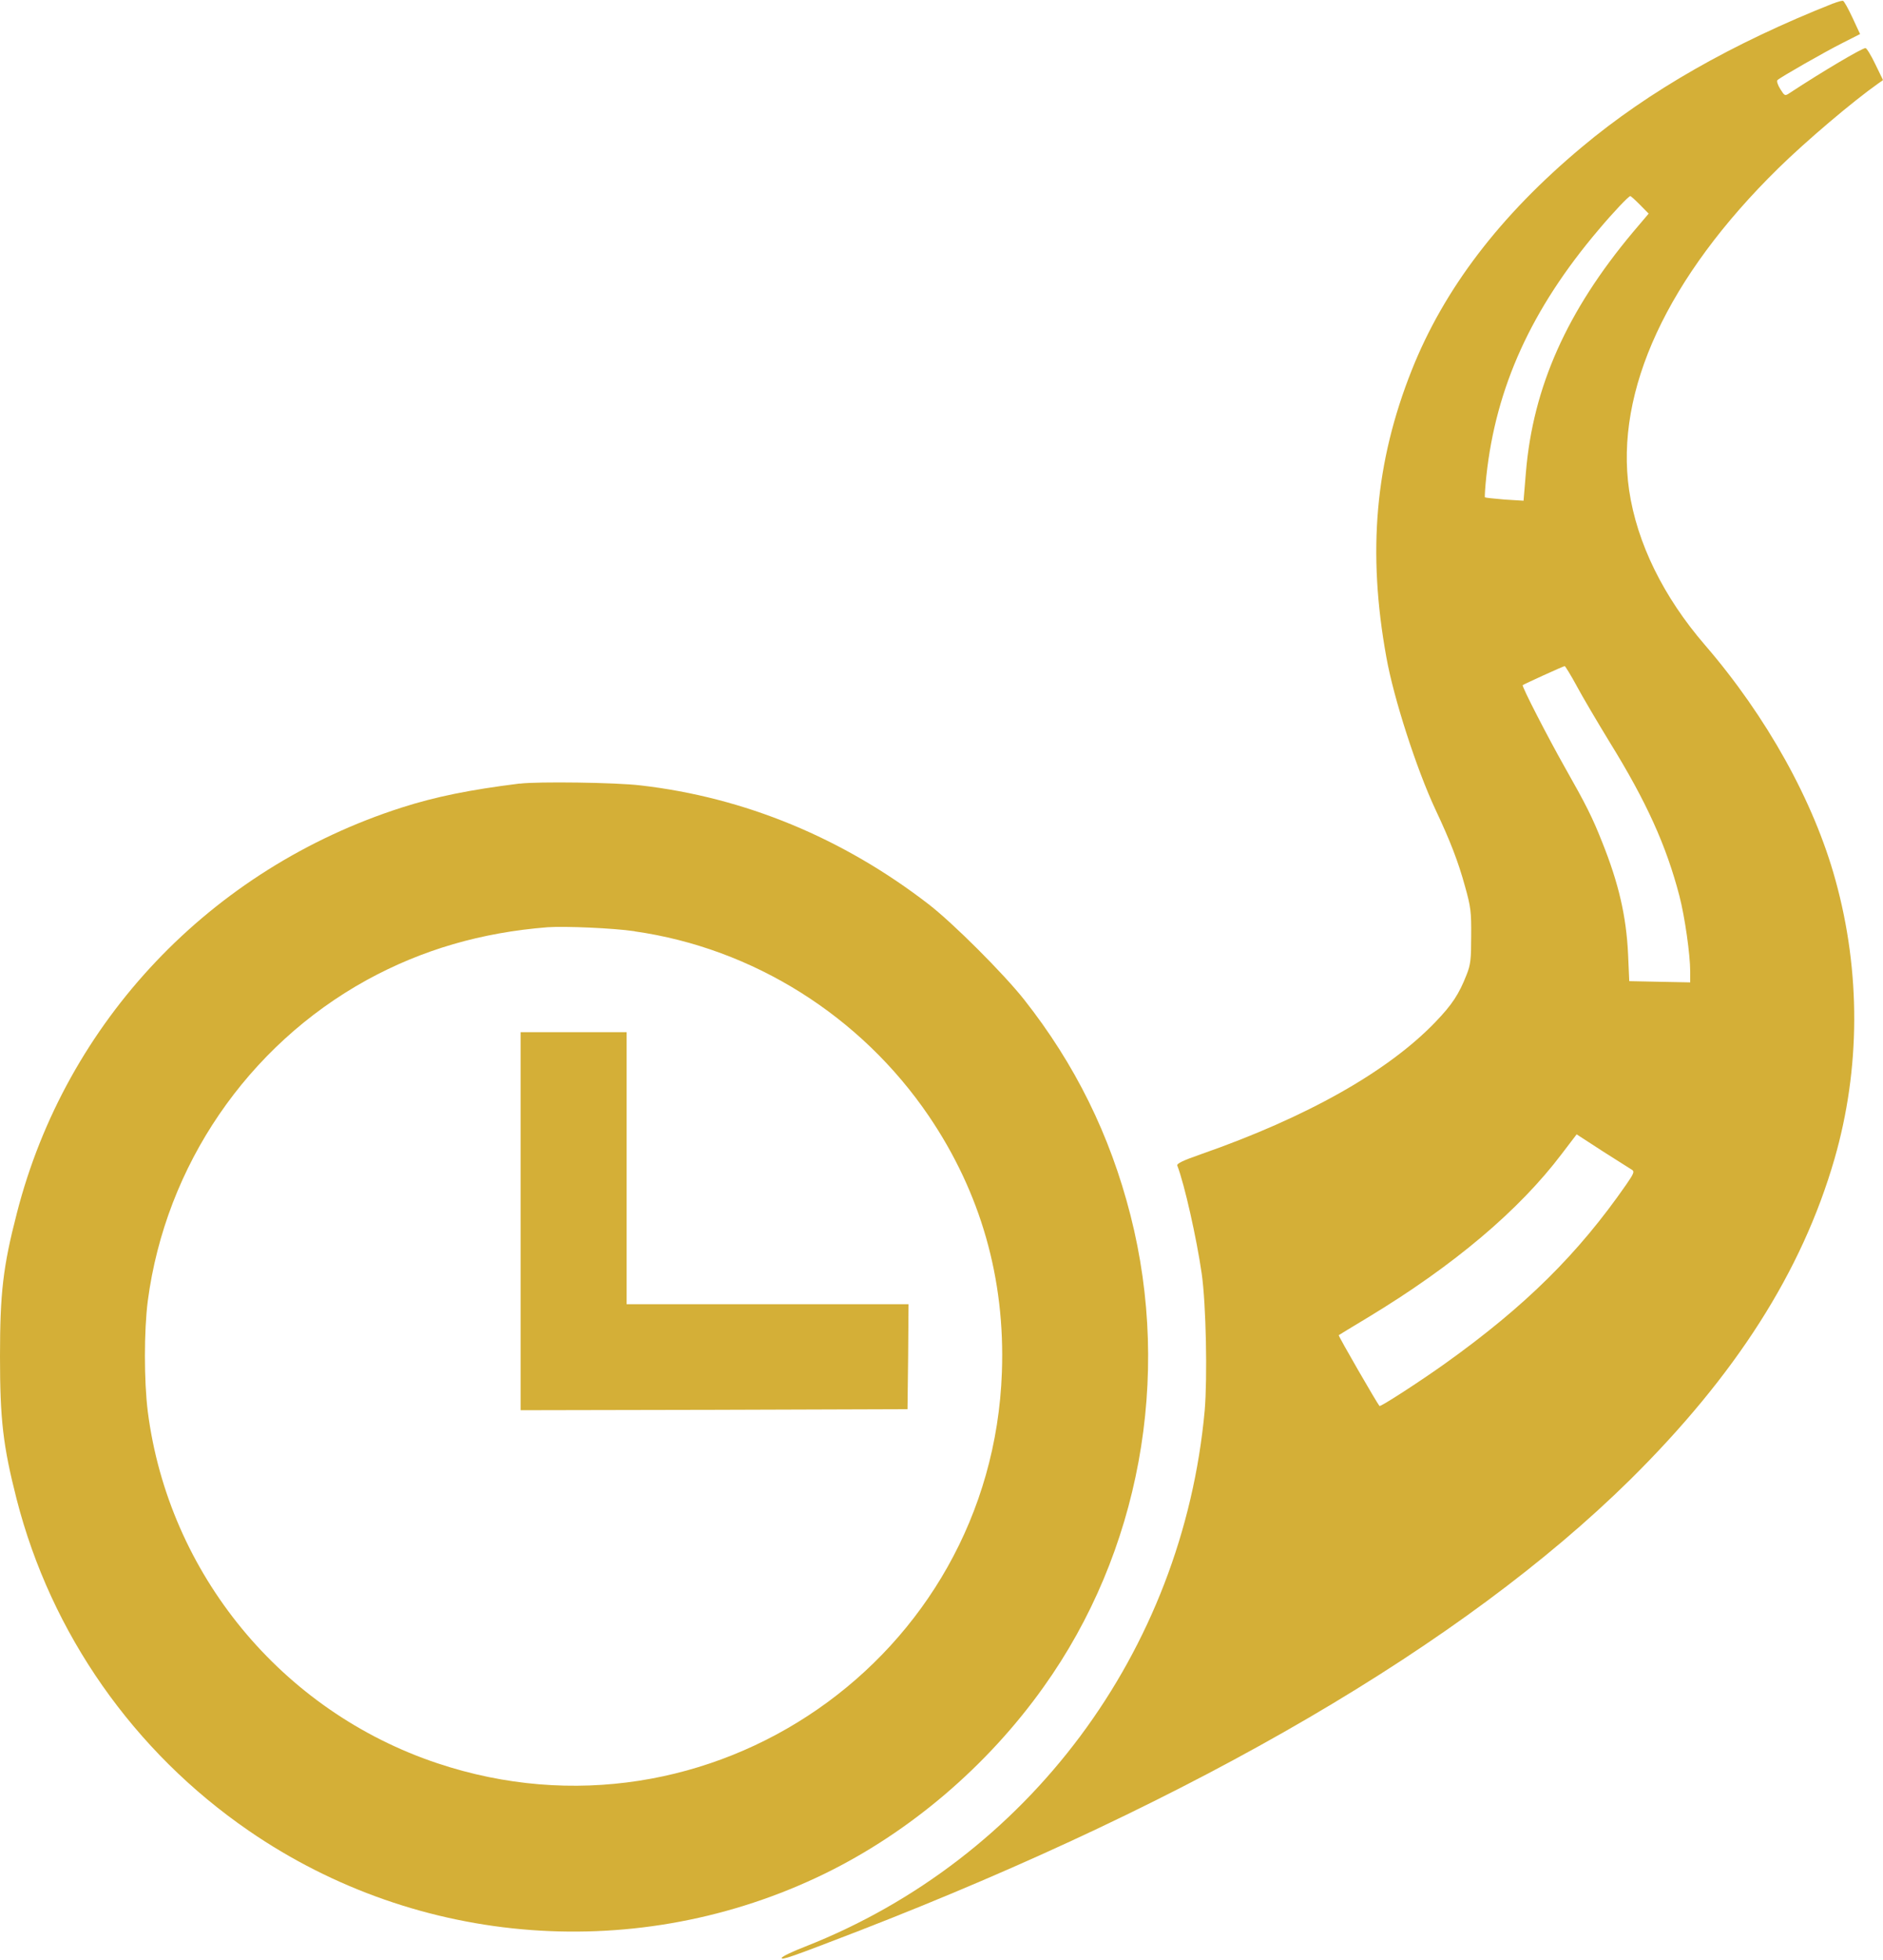
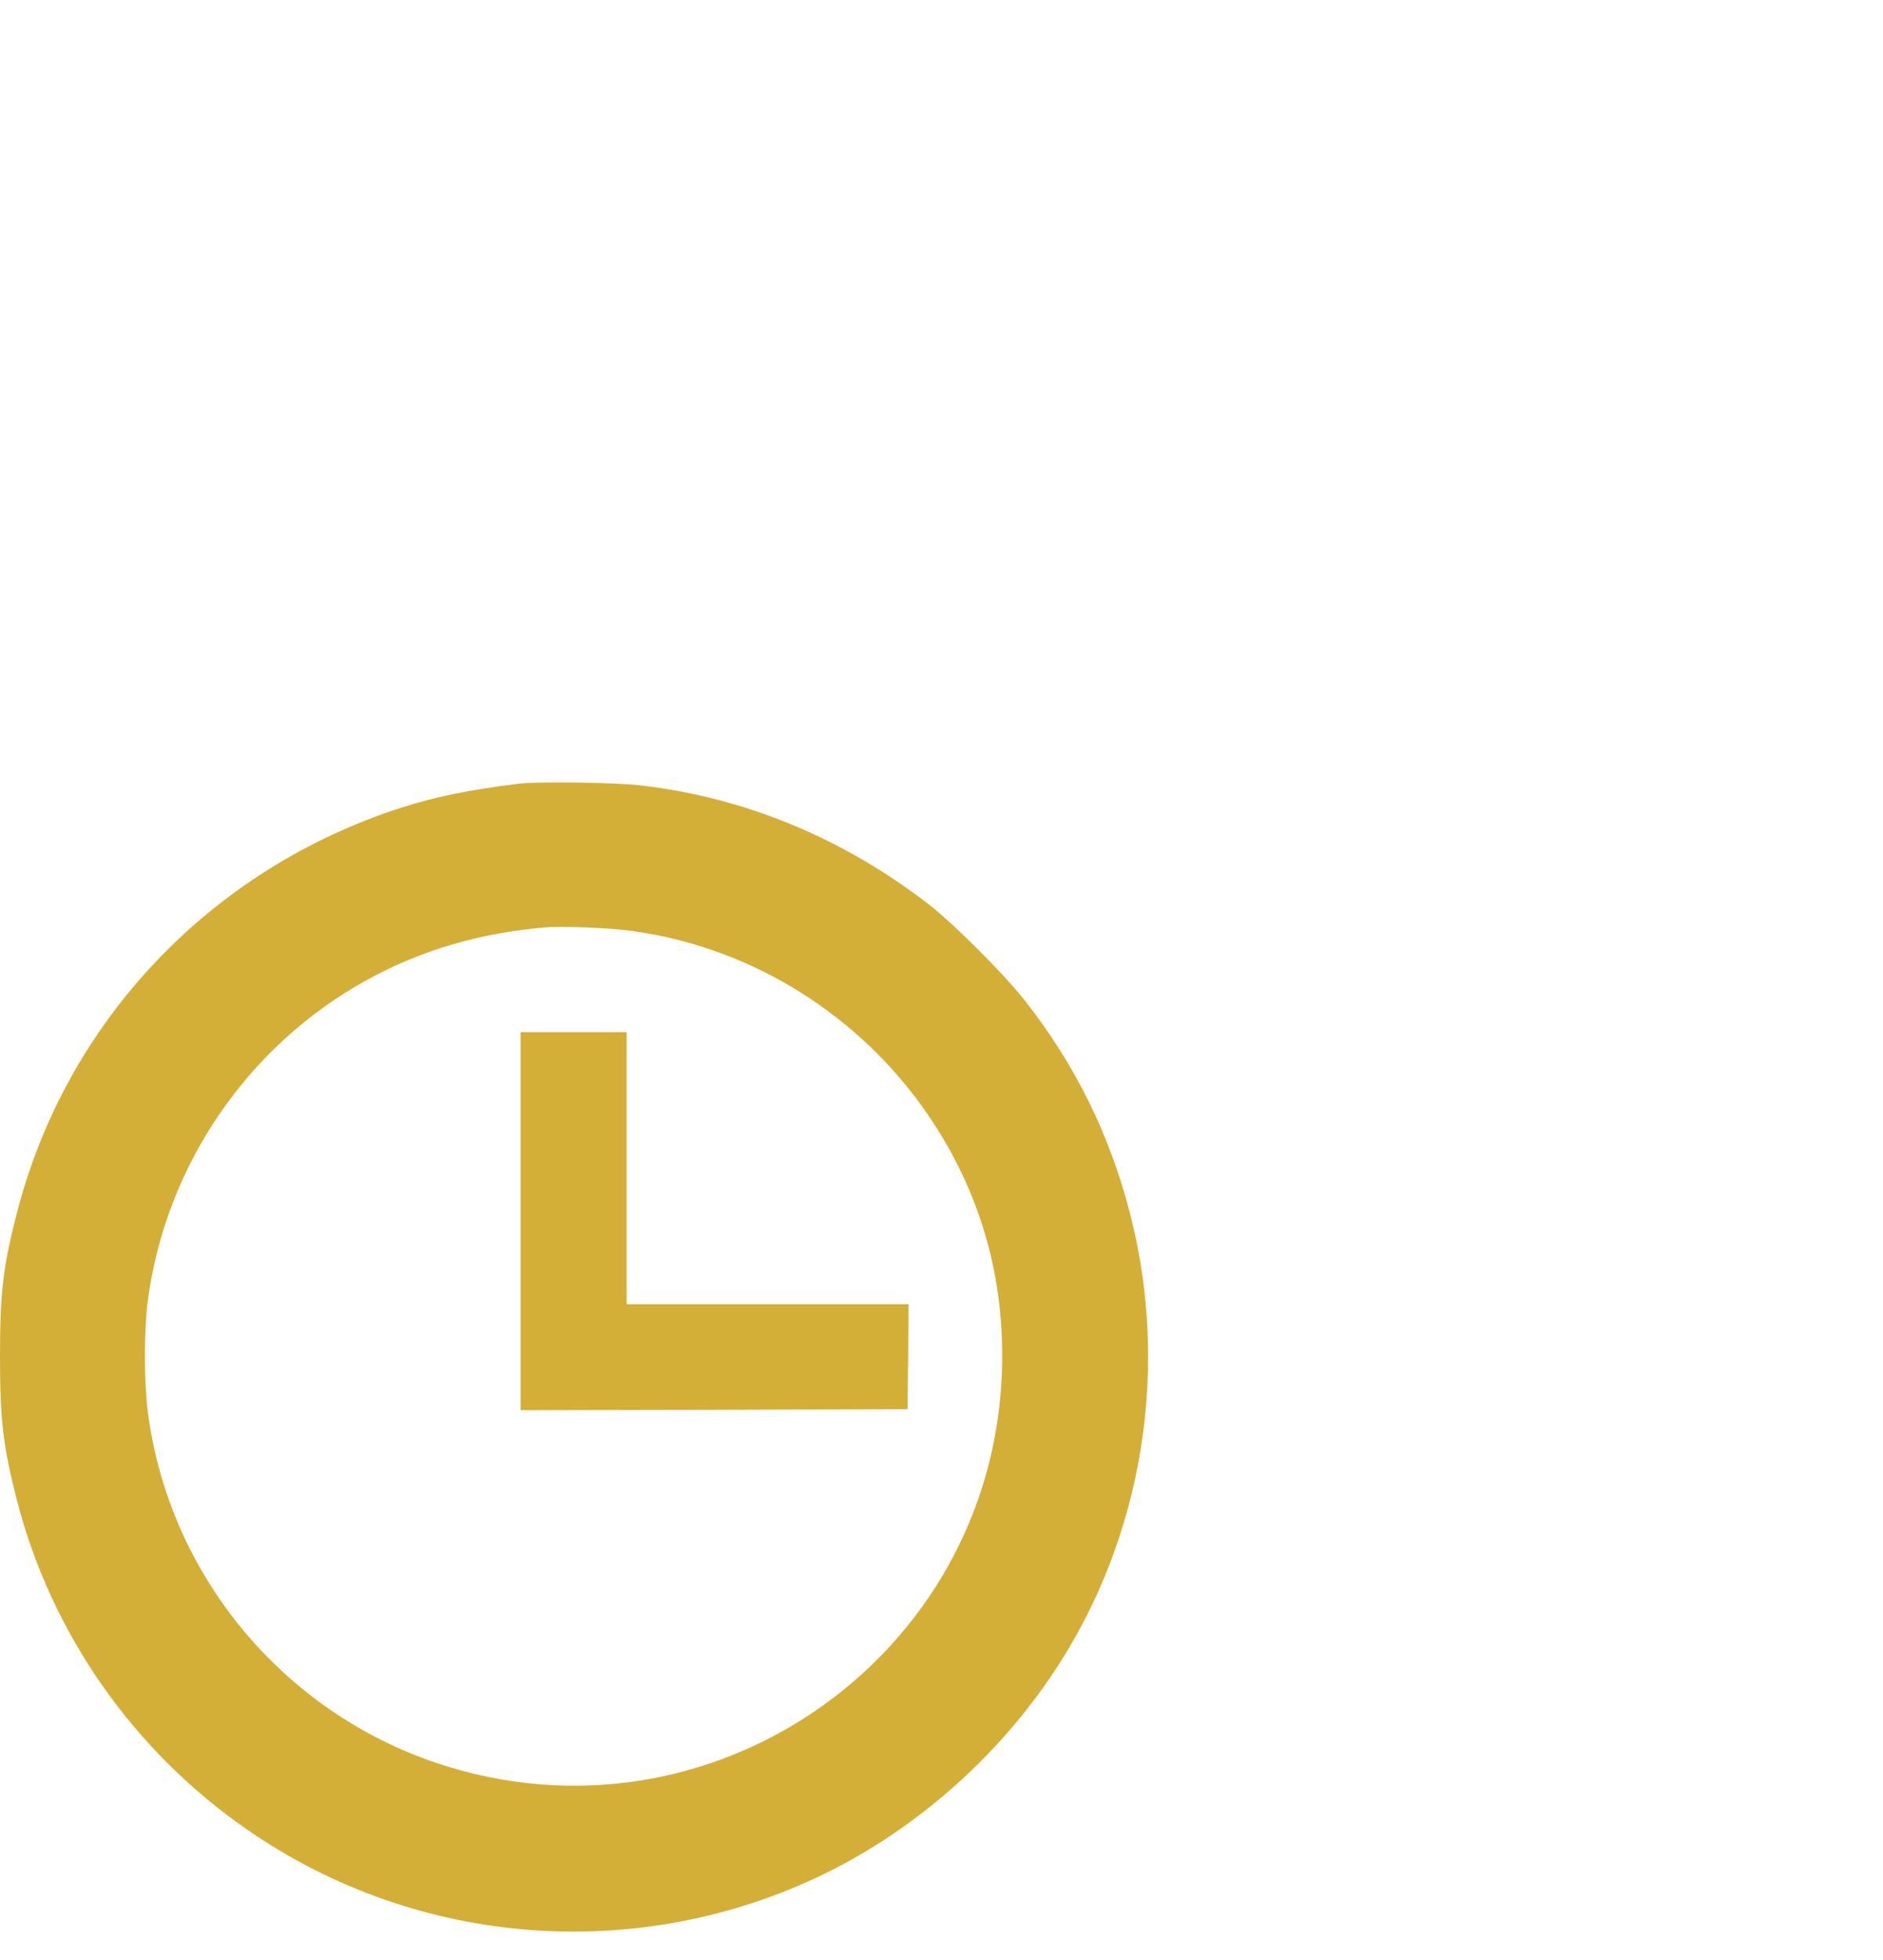
<svg xmlns="http://www.w3.org/2000/svg" id="Layer_1" viewBox="0 0 384.4 400">
  <defs>
    <style>.cls-1{fill:#d4af37;}.cls-1,.cls-2{stroke-width:0px;}.cls-2{fill:none;}.cls-3{clip-path:url(#clippath);}</style>
    <clipPath id="clippath">
      <rect class="cls-2" x="158.67" width="225.68" height="400" />
    </clipPath>
  </defs>
  <g class="cls-3">
-     <path class="cls-1" d="m374.23.7c-20.61,8.16-37.71,17.92-51.3,29.31-16.66,13.92-28.13,28.9-34.73,45.51-7.47,18.77-9.1,37.06-5.18,58.61,1.47,8.29,6.16,22.81,10,31.02,3.02,6.41,4.65,10.61,6.04,15.67,1.19,4.24,1.31,5.22,1.27,10.2,0,4.73-.12,5.84-.94,7.88-1.55,3.96-2.94,6.08-6.36,9.64-9.68,10.08-26.24,19.43-47.88,26.98-3.76,1.31-4.98,1.92-4.81,2.32,1.47,3.84,3.92,14.73,4.98,22.04.9,6.29,1.18,21.22.61,27.92-4.49,49.22-36.04,91.51-81.55,109.39-2.53.98-4.69,2-4.78,2.29-.24.61,2.12-.24,15.47-5.39,69.3-26.86,123.71-58.65,157.71-92.16,21.55-21.31,35.06-42.45,41.71-65.43,5.31-18.41,5.39-38.2.2-56.94-4.41-16.04-14.04-33.35-26.65-47.96-8.49-9.84-13.88-20.82-15.47-31.59-2.94-20.24,7.8-43.43,30.45-65.67,5.71-5.59,15.18-13.63,20.45-17.34l.94-.65-1.59-3.27c-.86-1.8-1.76-3.27-2-3.27-.69,0-8.65,4.69-15.43,9.14-1.02.69-1.06.65-1.96-.78-.53-.85-.78-1.63-.57-1.83.65-.61,9.67-5.76,13.31-7.59l3.55-1.8-1.55-3.34c-.86-1.84-1.72-3.39-1.92-3.43-.2-.08-1.1.17-2,.53Zm-39.43,41.1l1.76,1.79-3.22,3.8c-13.47,16.08-20.36,31.55-21.83,48.9l-.49,5.88-3.88-.24c-2.12-.17-3.92-.37-4-.45-.08-.08.04-2.04.29-4.37,1.96-18.12,9.18-34.04,22.85-50.16,2.98-3.55,6.2-6.94,6.53-6.94.13,0,1.02.81,2,1.8Zm-12.98,98.08c1.18,2.2,4.24,7.39,6.78,11.55,7.47,12.08,11.55,21.06,14.24,31.39,1.1,4.24,2.2,11.96,2.2,15.39v2.24l-6.2-.12-6.24-.13-.24-5.51c-.37-7.76-1.92-14.45-5.27-22.81-2.04-5.15-3.27-7.59-7.59-15.22-3.47-6.13-8.9-16.66-8.65-16.86s8.29-3.88,8.57-3.88c.12,0,1.22,1.79,2.41,3.96Zm11.39,98.85c.49.33.24.85-1.23,2.98-9.83,14.16-20.61,24.82-36.94,36.49-5.14,3.67-13.22,8.9-13.43,8.69-.53-.61-8.45-14.33-8.32-14.45.04-.04,2.77-1.71,6.04-3.67,17.47-10.57,30.78-21.8,39.51-33.35l3.02-3.96,5.35,3.47c2.98,1.88,5.67,3.59,6,3.8Z" />
-   </g>
+     </g>
  <path class="cls-1" d="m106.08,159.88c-10.2,1.27-17.18,2.69-24.08,4.9C43.02,177.27,13.43,208.45,3.43,247.59c-2.81,10.86-3.43,16.24-3.43,29.15s.61,18.24,3.39,29.14c7.02,27.43,23.88,51.51,47.39,67.67,34.69,23.88,79.67,27.22,117.55,8.78,17.39-8.49,33.18-21.92,44.69-38.08,19.63-27.43,26.2-63.18,17.76-96.28-4.17-16.37-11.31-30.82-21.71-44-4.2-5.31-14.49-15.59-19.51-19.47-17.51-13.51-37.55-21.8-58.78-24.24-5.02-.61-21.06-.82-24.69-.36Zm23.47,30.16c24.2,3.43,46.2,17.27,60.08,37.71,10.57,15.59,15.59,33.14,14.9,52.24-2.08,58.41-59.76,98.36-115.26,79.79-31.76-10.61-54.86-38.65-59.1-71.76-.78-6.2-.78-16.49,0-22.57,3.64-27.59,20.33-52.04,44.69-65.47,11.31-6.2,23.39-9.71,36.94-10.78,3.51-.24,13.31.16,17.76.82Z" />
  <path class="cls-1" d="m106.28,249.18v38.57l39.51-.08,39.47-.13.13-10.73.08-10.69h-57.55v-55.51h-21.64v38.57Z" />
</svg>